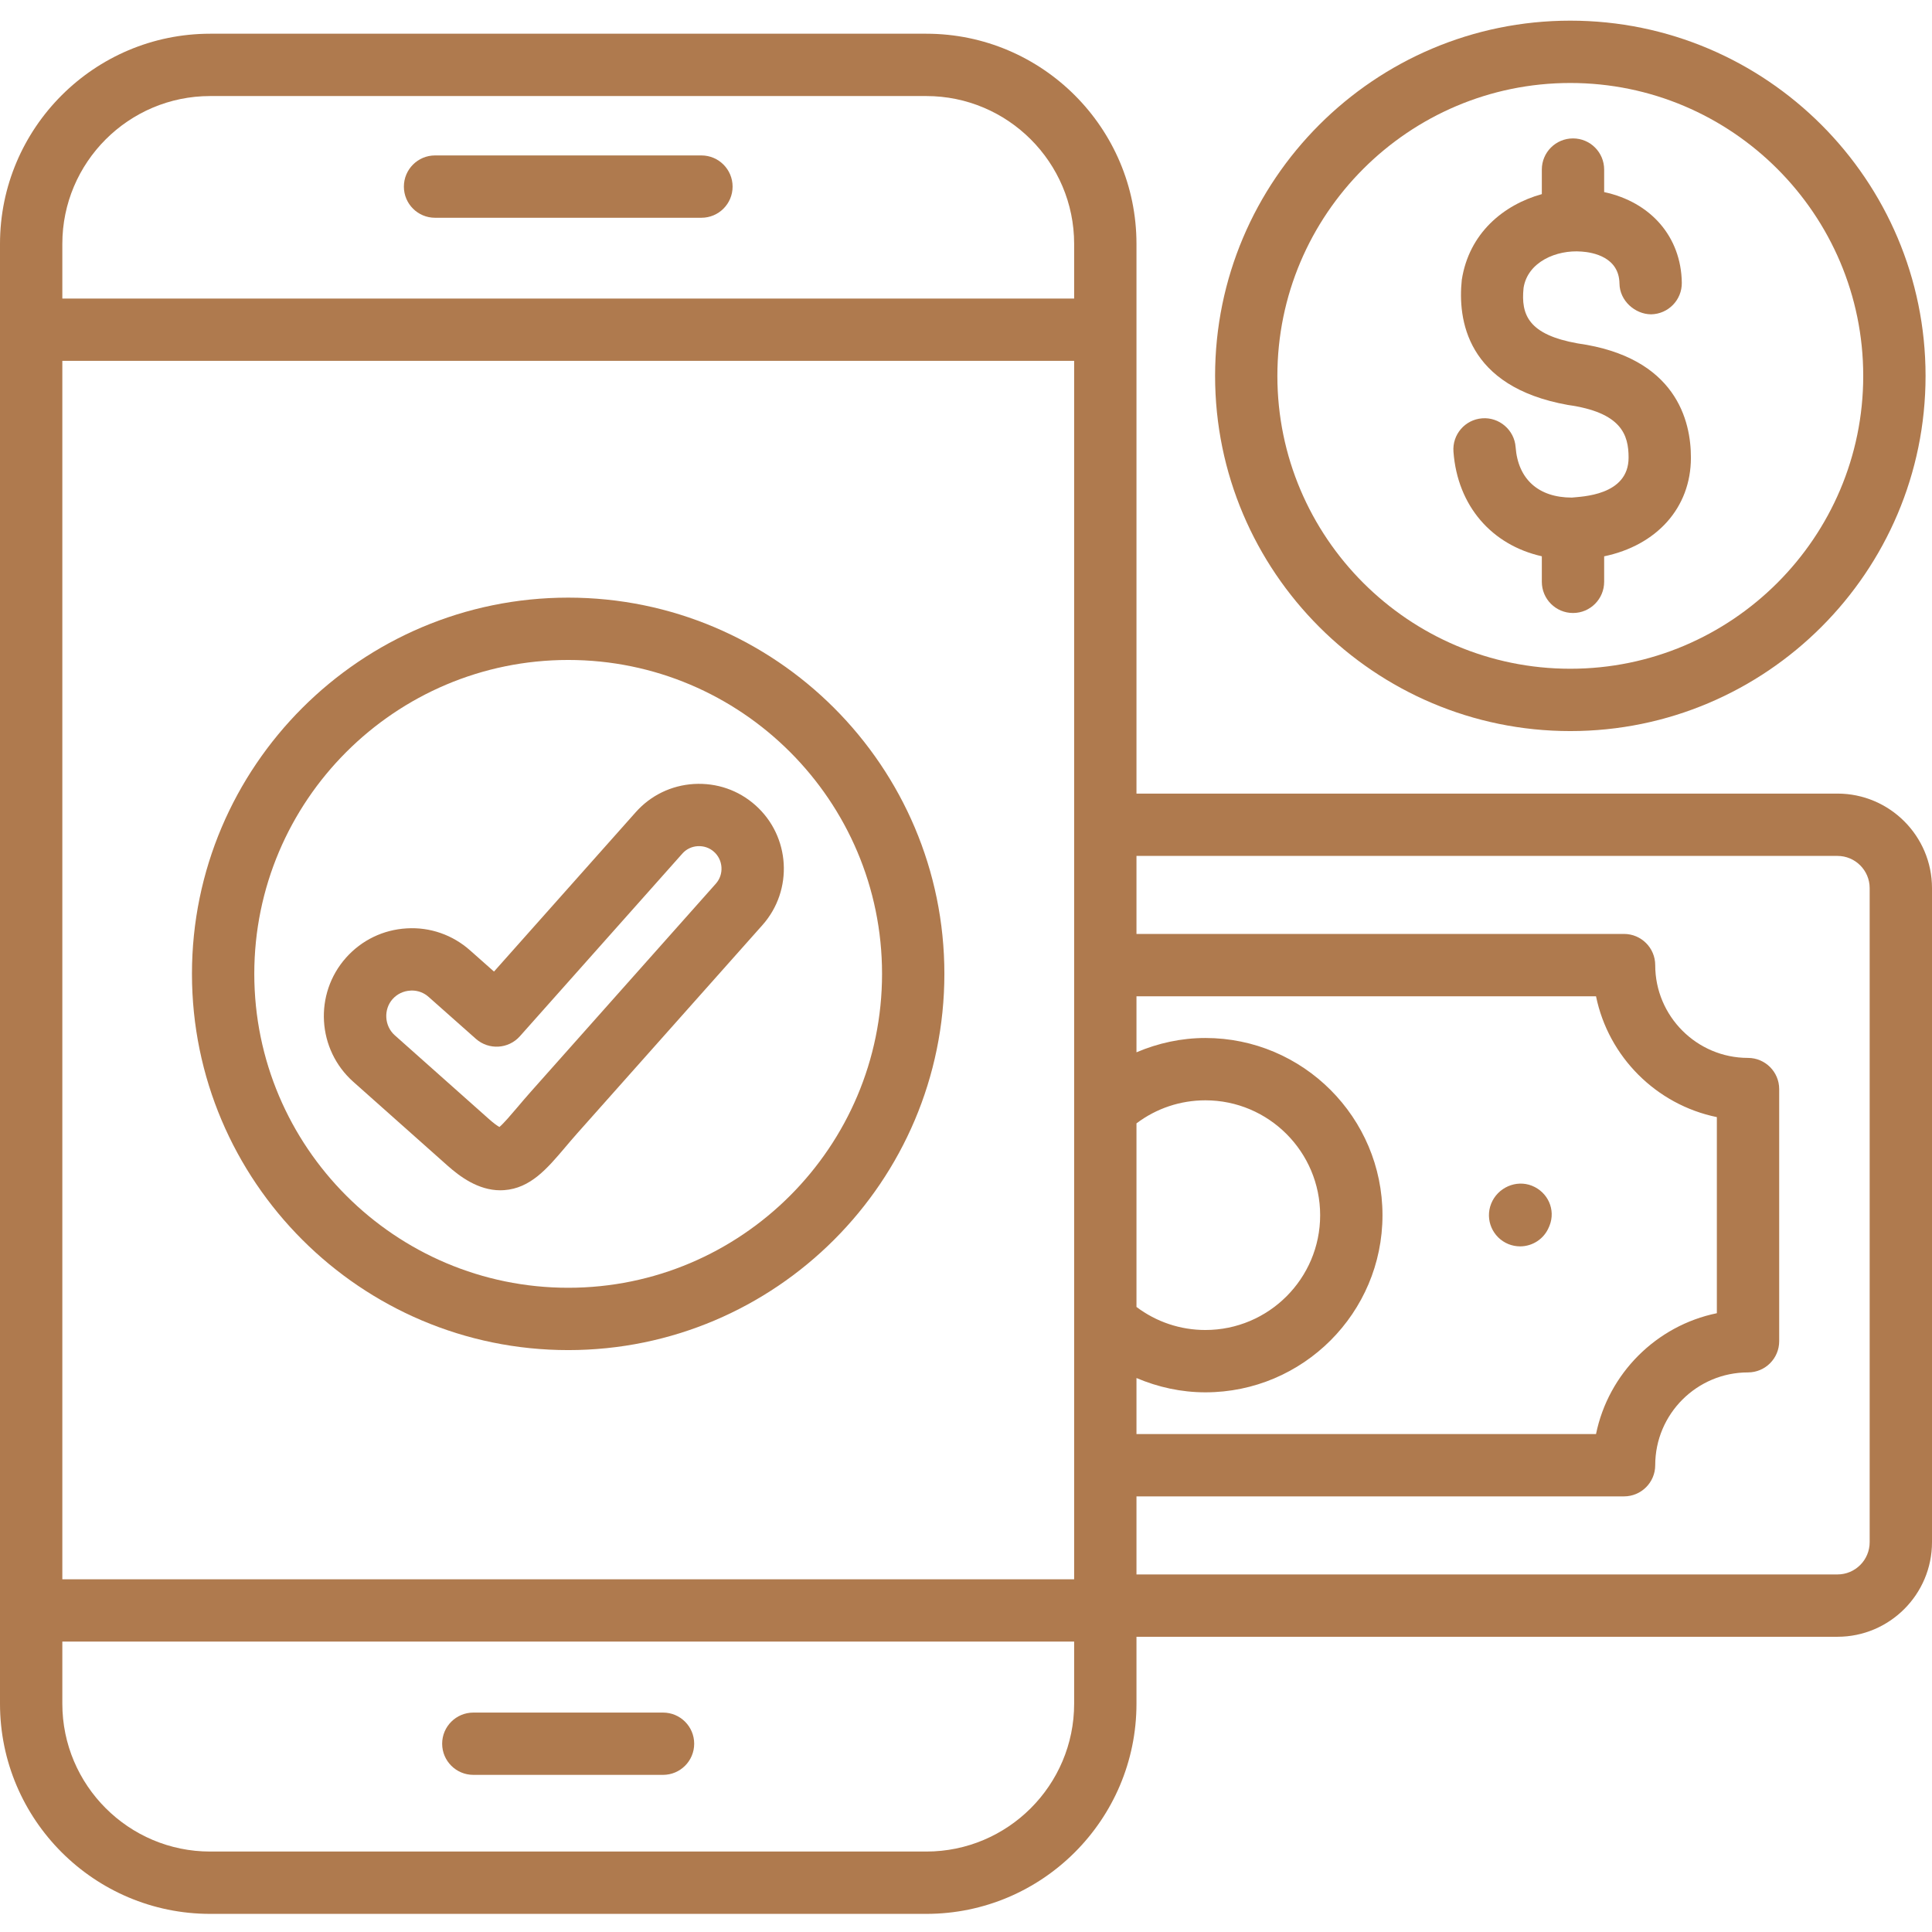
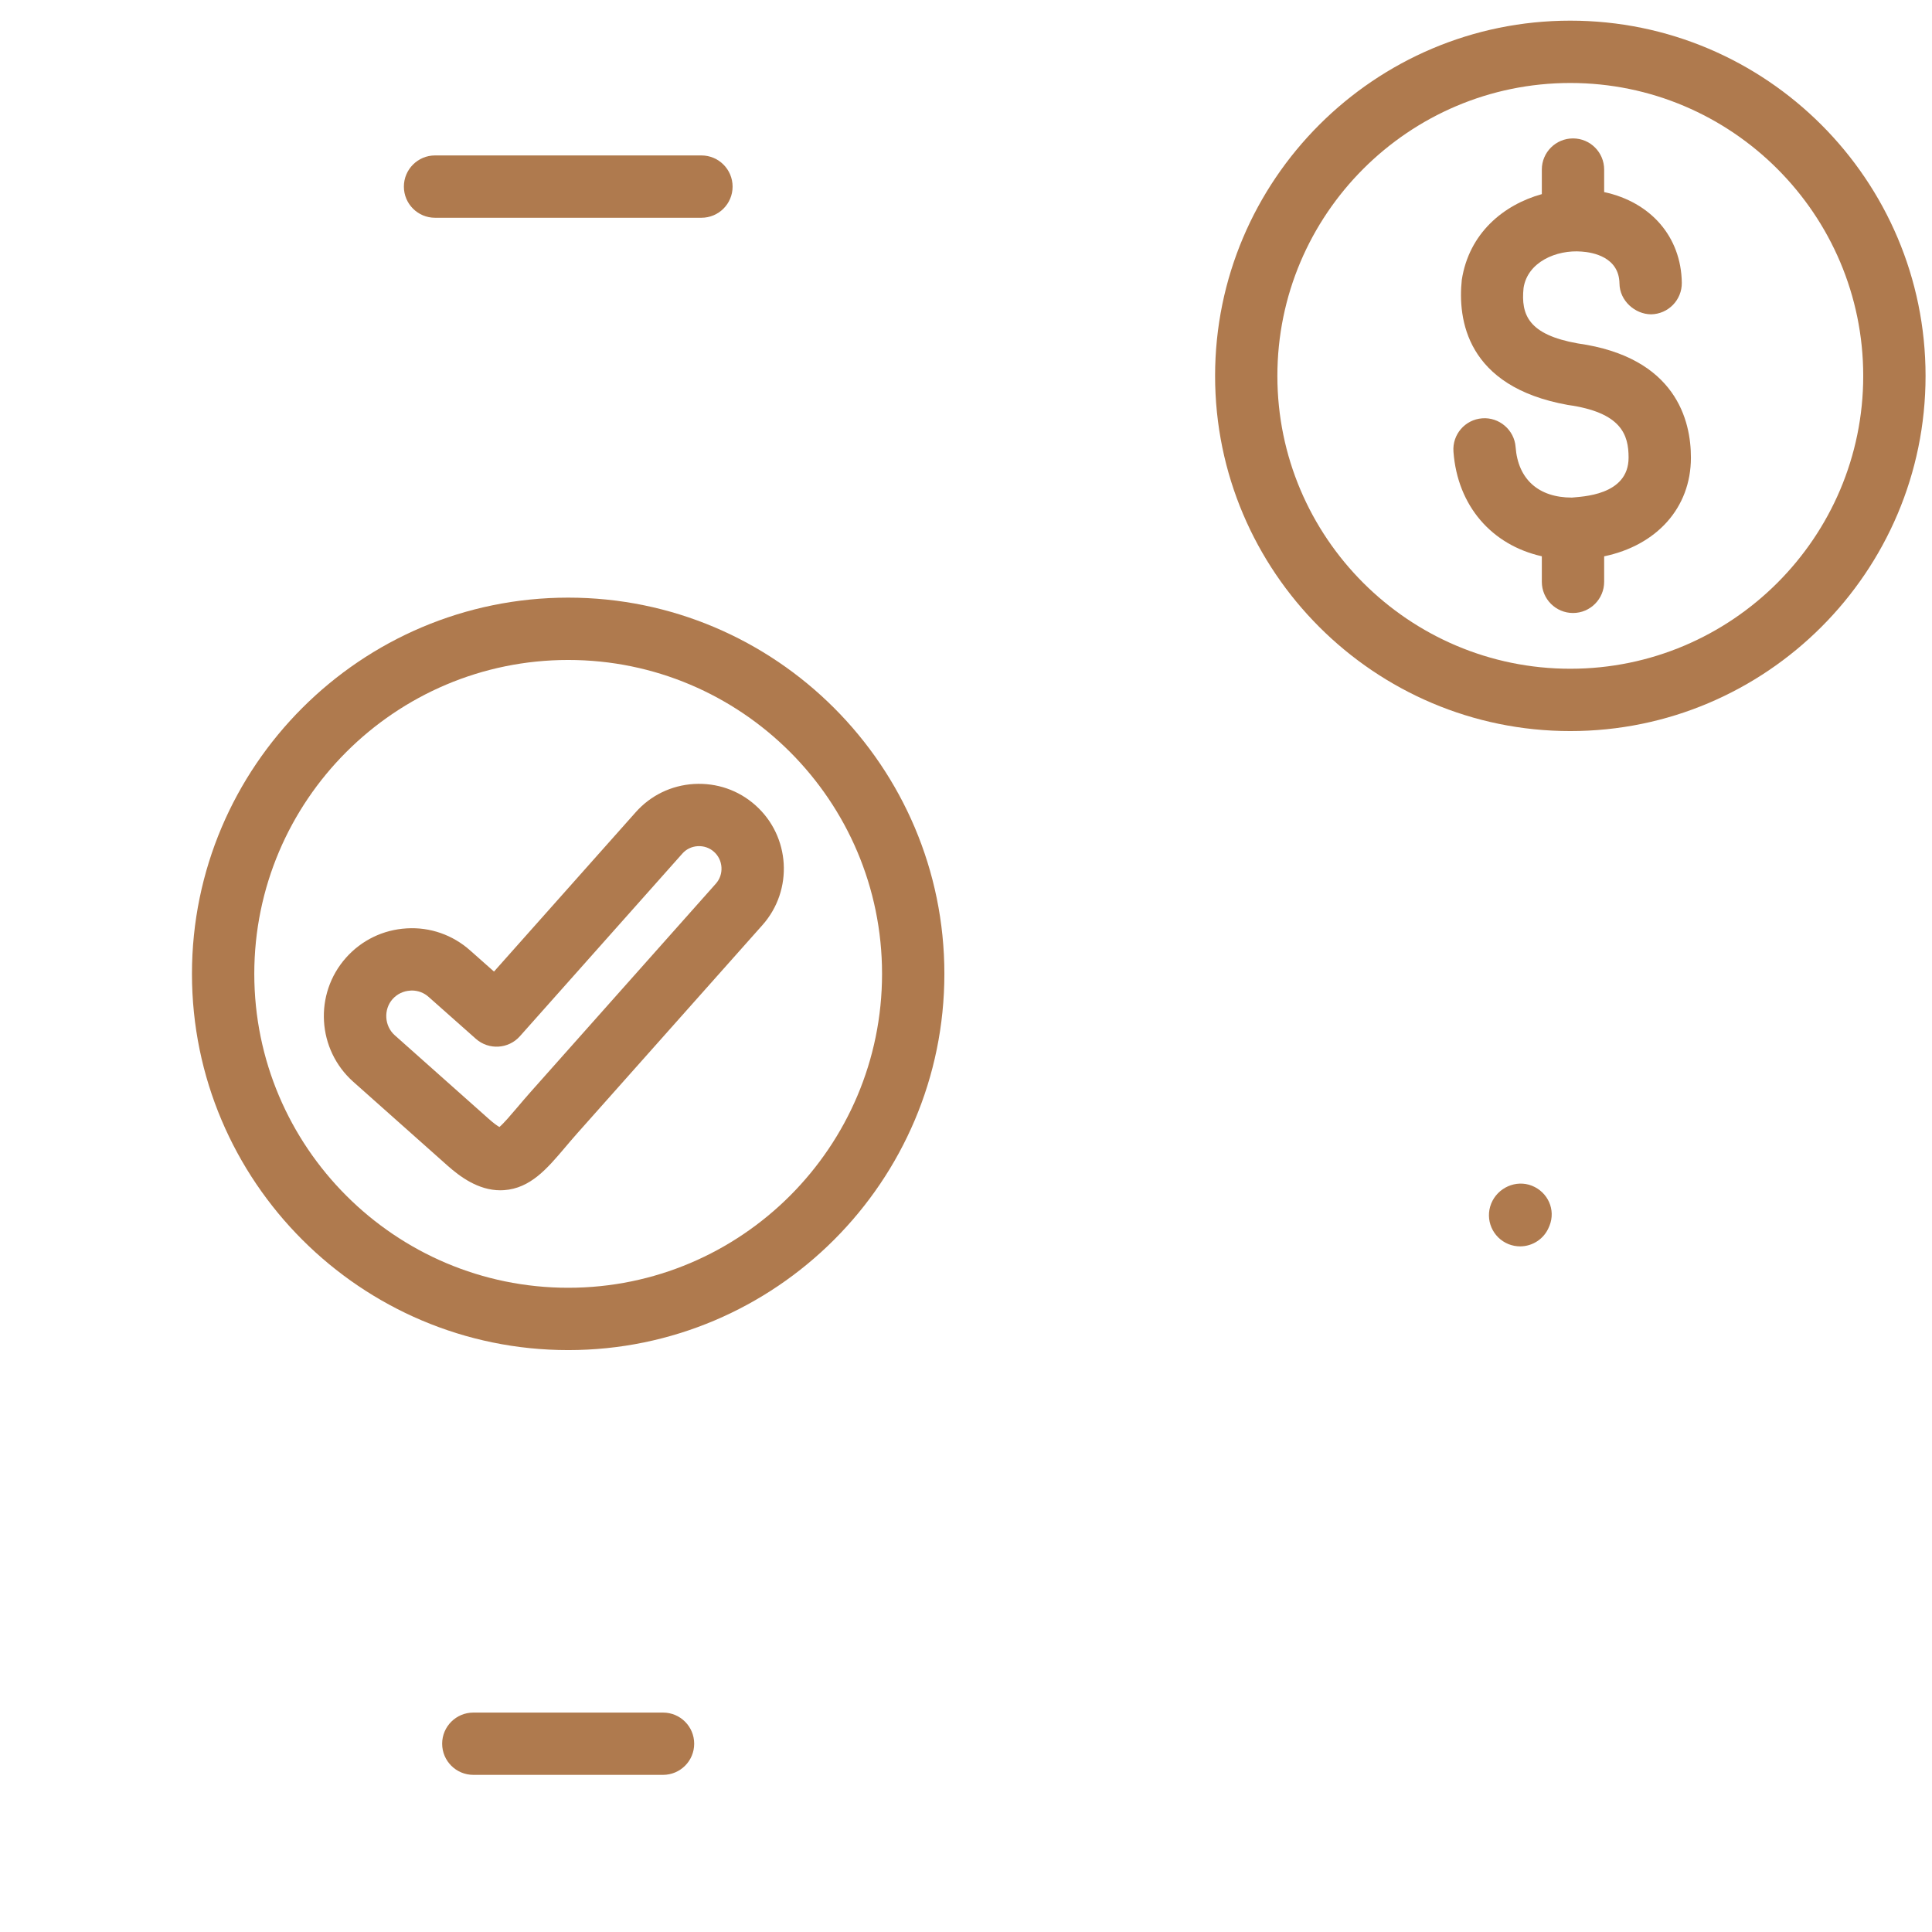
<svg xmlns="http://www.w3.org/2000/svg" width="42" height="42" viewBox="0 0 42 42" fill="none">
  <g id="Vector">
    <path d="M33.518 12.093V12.648C33.518 13.022 33.821 13.326 34.196 13.326C34.57 13.326 34.873 13.022 34.873 12.648V12.094C36.008 11.857 36.759 11.045 36.759 9.95C36.761 9.151 36.441 7.765 34.296 7.465C33.233 7.275 33.06 6.85 33.121 6.259C33.209 5.694 33.836 5.425 34.384 5.469C34.629 5.486 35.198 5.588 35.206 6.165C35.211 6.539 35.544 6.831 35.893 6.833C36.267 6.827 36.566 6.52 36.561 6.146C36.547 5.145 35.883 4.392 34.873 4.176V3.686C34.873 3.312 34.57 3.009 34.196 3.009C33.821 3.009 33.518 3.312 33.518 3.686V4.22C32.682 4.453 31.935 5.071 31.778 6.084C31.689 6.93 31.867 8.406 34.083 8.803C35.246 8.966 35.405 9.449 35.404 9.949C35.404 10.78 34.37 10.794 34.171 10.817C33.445 10.817 33 10.417 32.948 9.719C32.921 9.346 32.59 9.065 32.222 9.094C31.849 9.121 31.569 9.446 31.597 9.819C31.684 11.001 32.432 11.849 33.518 12.093Z" fill="#AF7A4E" />
    <path d="M9.457 4.734H15.248C15.623 4.734 15.926 4.431 15.926 4.057C15.926 3.683 15.623 3.379 15.248 3.379H9.457C9.083 3.379 8.78 3.683 8.78 4.057C8.78 4.431 9.083 4.734 9.457 4.734Z" fill="#AF7A4E" />
    <path d="M14.414 37.23H10.29C9.916 37.23 9.612 37.533 9.612 37.907C9.612 38.281 9.916 38.584 10.29 38.584H14.414C14.788 38.584 15.091 38.281 15.091 37.907C15.091 37.533 14.788 37.23 14.414 37.23Z" fill="#AF7A4E" />
    <path d="M33.303 25.777C32.956 25.639 32.556 25.819 32.417 26.166C32.278 26.514 32.447 26.907 32.795 27.047C32.877 27.079 32.962 27.095 33.046 27.095C33.315 27.095 33.569 26.934 33.675 26.669L33.685 26.646C33.824 26.299 33.65 25.916 33.303 25.777Z" fill="#AF7A4E" />
    <path d="M12.353 12.992C7.843 12.992 4.173 16.661 4.173 21.17C4.173 25.68 7.843 29.35 12.353 29.35C16.862 29.35 20.53 25.68 20.53 21.17C20.53 16.661 16.862 12.992 12.353 12.992ZM12.353 27.995C8.589 27.995 5.528 24.933 5.528 21.17C5.528 17.407 8.589 14.347 12.353 14.347C16.115 14.347 19.175 17.407 19.175 21.17C19.175 24.933 16.115 27.995 12.353 27.995Z" fill="#AF7A4E" />
-     <path d="M39.945 17.252H24.706V5.302C24.706 2.783 22.657 0.733 20.137 0.733H4.569C2.049 0.733 0 2.783 0 5.302V37.037C0 39.557 2.049 41.606 4.569 41.606H20.137C22.657 41.606 24.706 39.557 24.706 37.037V35.582H39.945C41.078 35.582 42 34.66 42 33.526V19.307C42 18.174 41.078 17.252 39.945 17.252ZM1.355 7.845H23.351V34.332H1.355V7.845ZM24.706 24.421C25.137 24.096 25.659 23.92 26.204 23.92C27.58 23.92 28.699 25.04 28.699 26.418C28.699 27.794 27.58 28.913 26.204 28.913C25.659 28.913 25.137 28.737 24.706 28.412V24.421ZM24.706 29.957C25.176 30.157 25.682 30.268 26.204 30.268C28.327 30.268 30.054 28.541 30.054 26.418C30.054 24.293 28.327 22.565 26.204 22.565C25.682 22.565 25.176 22.676 24.706 22.876V21.658H34.696C34.966 22.975 36.006 24.015 37.323 24.285V28.548C36.006 28.818 34.966 29.858 34.696 31.175H24.706V29.957ZM4.569 2.088H20.137C21.909 2.088 23.351 3.53 23.351 5.302V6.49H1.355V5.302C1.355 3.53 2.797 2.088 4.569 2.088ZM20.137 40.251H4.569C2.797 40.251 1.355 38.809 1.355 37.037V35.687H23.351V37.037C23.351 38.809 21.909 40.251 20.137 40.251ZM40.645 33.526C40.645 33.913 40.331 34.227 39.945 34.227H24.706V32.53H35.305C35.679 32.53 35.983 32.226 35.983 31.852C35.983 30.739 36.888 29.835 38 29.835C38.374 29.835 38.678 29.531 38.678 29.157V23.676C38.678 23.302 38.374 22.998 38 22.998C36.888 22.998 35.983 22.093 35.983 20.981C35.983 20.607 35.679 20.303 35.305 20.303H24.706V18.607H39.945C40.331 18.607 40.645 18.921 40.645 19.307V33.526Z" fill="#AF7A4E" />
    <path d="M34.137 15.893C38.396 15.893 41.86 12.429 41.86 8.172C41.86 3.913 38.396 0.449 34.137 0.449C29.879 0.449 26.415 3.913 26.415 8.172C26.415 12.429 29.879 15.893 34.137 15.893ZM34.137 1.804C37.649 1.804 40.505 4.661 40.505 8.172C40.505 11.682 37.649 14.538 34.137 14.538C30.626 14.538 27.769 11.682 27.769 8.172C27.769 4.661 30.626 1.804 34.137 1.804Z" fill="#AF7A4E" />
    <path d="M15.085 17.043C14.593 17.073 14.143 17.292 13.819 17.658L10.739 21.121L10.221 20.662C9.842 20.324 9.349 20.151 8.843 20.182C8.331 20.211 7.862 20.438 7.522 20.82C6.822 21.607 6.893 22.817 7.681 23.518L9.728 25.339C9.992 25.573 10.392 25.876 10.877 25.876C10.904 25.876 10.932 25.875 10.959 25.873C11.532 25.832 11.894 25.404 12.278 24.952C12.361 24.854 12.45 24.748 12.549 24.637L16.576 20.109C17.251 19.348 17.182 18.18 16.421 17.504C16.053 17.177 15.582 17.015 15.085 17.043ZM15.563 19.209L11.537 23.736C11.537 23.736 11.537 23.736 11.537 23.736C11.43 23.856 11.334 23.97 11.244 24.076C11.112 24.231 10.953 24.419 10.857 24.5C10.813 24.475 10.739 24.425 10.628 24.326L8.581 22.505C8.356 22.305 8.334 21.945 8.534 21.72C8.633 21.609 8.77 21.543 8.92 21.535C8.931 21.534 8.942 21.533 8.953 21.533C9.089 21.533 9.218 21.582 9.32 21.674L10.346 22.584C10.626 22.831 11.054 22.806 11.302 22.527L14.833 18.557C14.918 18.46 15.037 18.403 15.167 18.395C15.299 18.388 15.424 18.43 15.521 18.517C15.618 18.603 15.676 18.723 15.684 18.855C15.692 18.986 15.649 19.112 15.563 19.209Z" fill="#AF7A4E" />
  </g>
</svg>